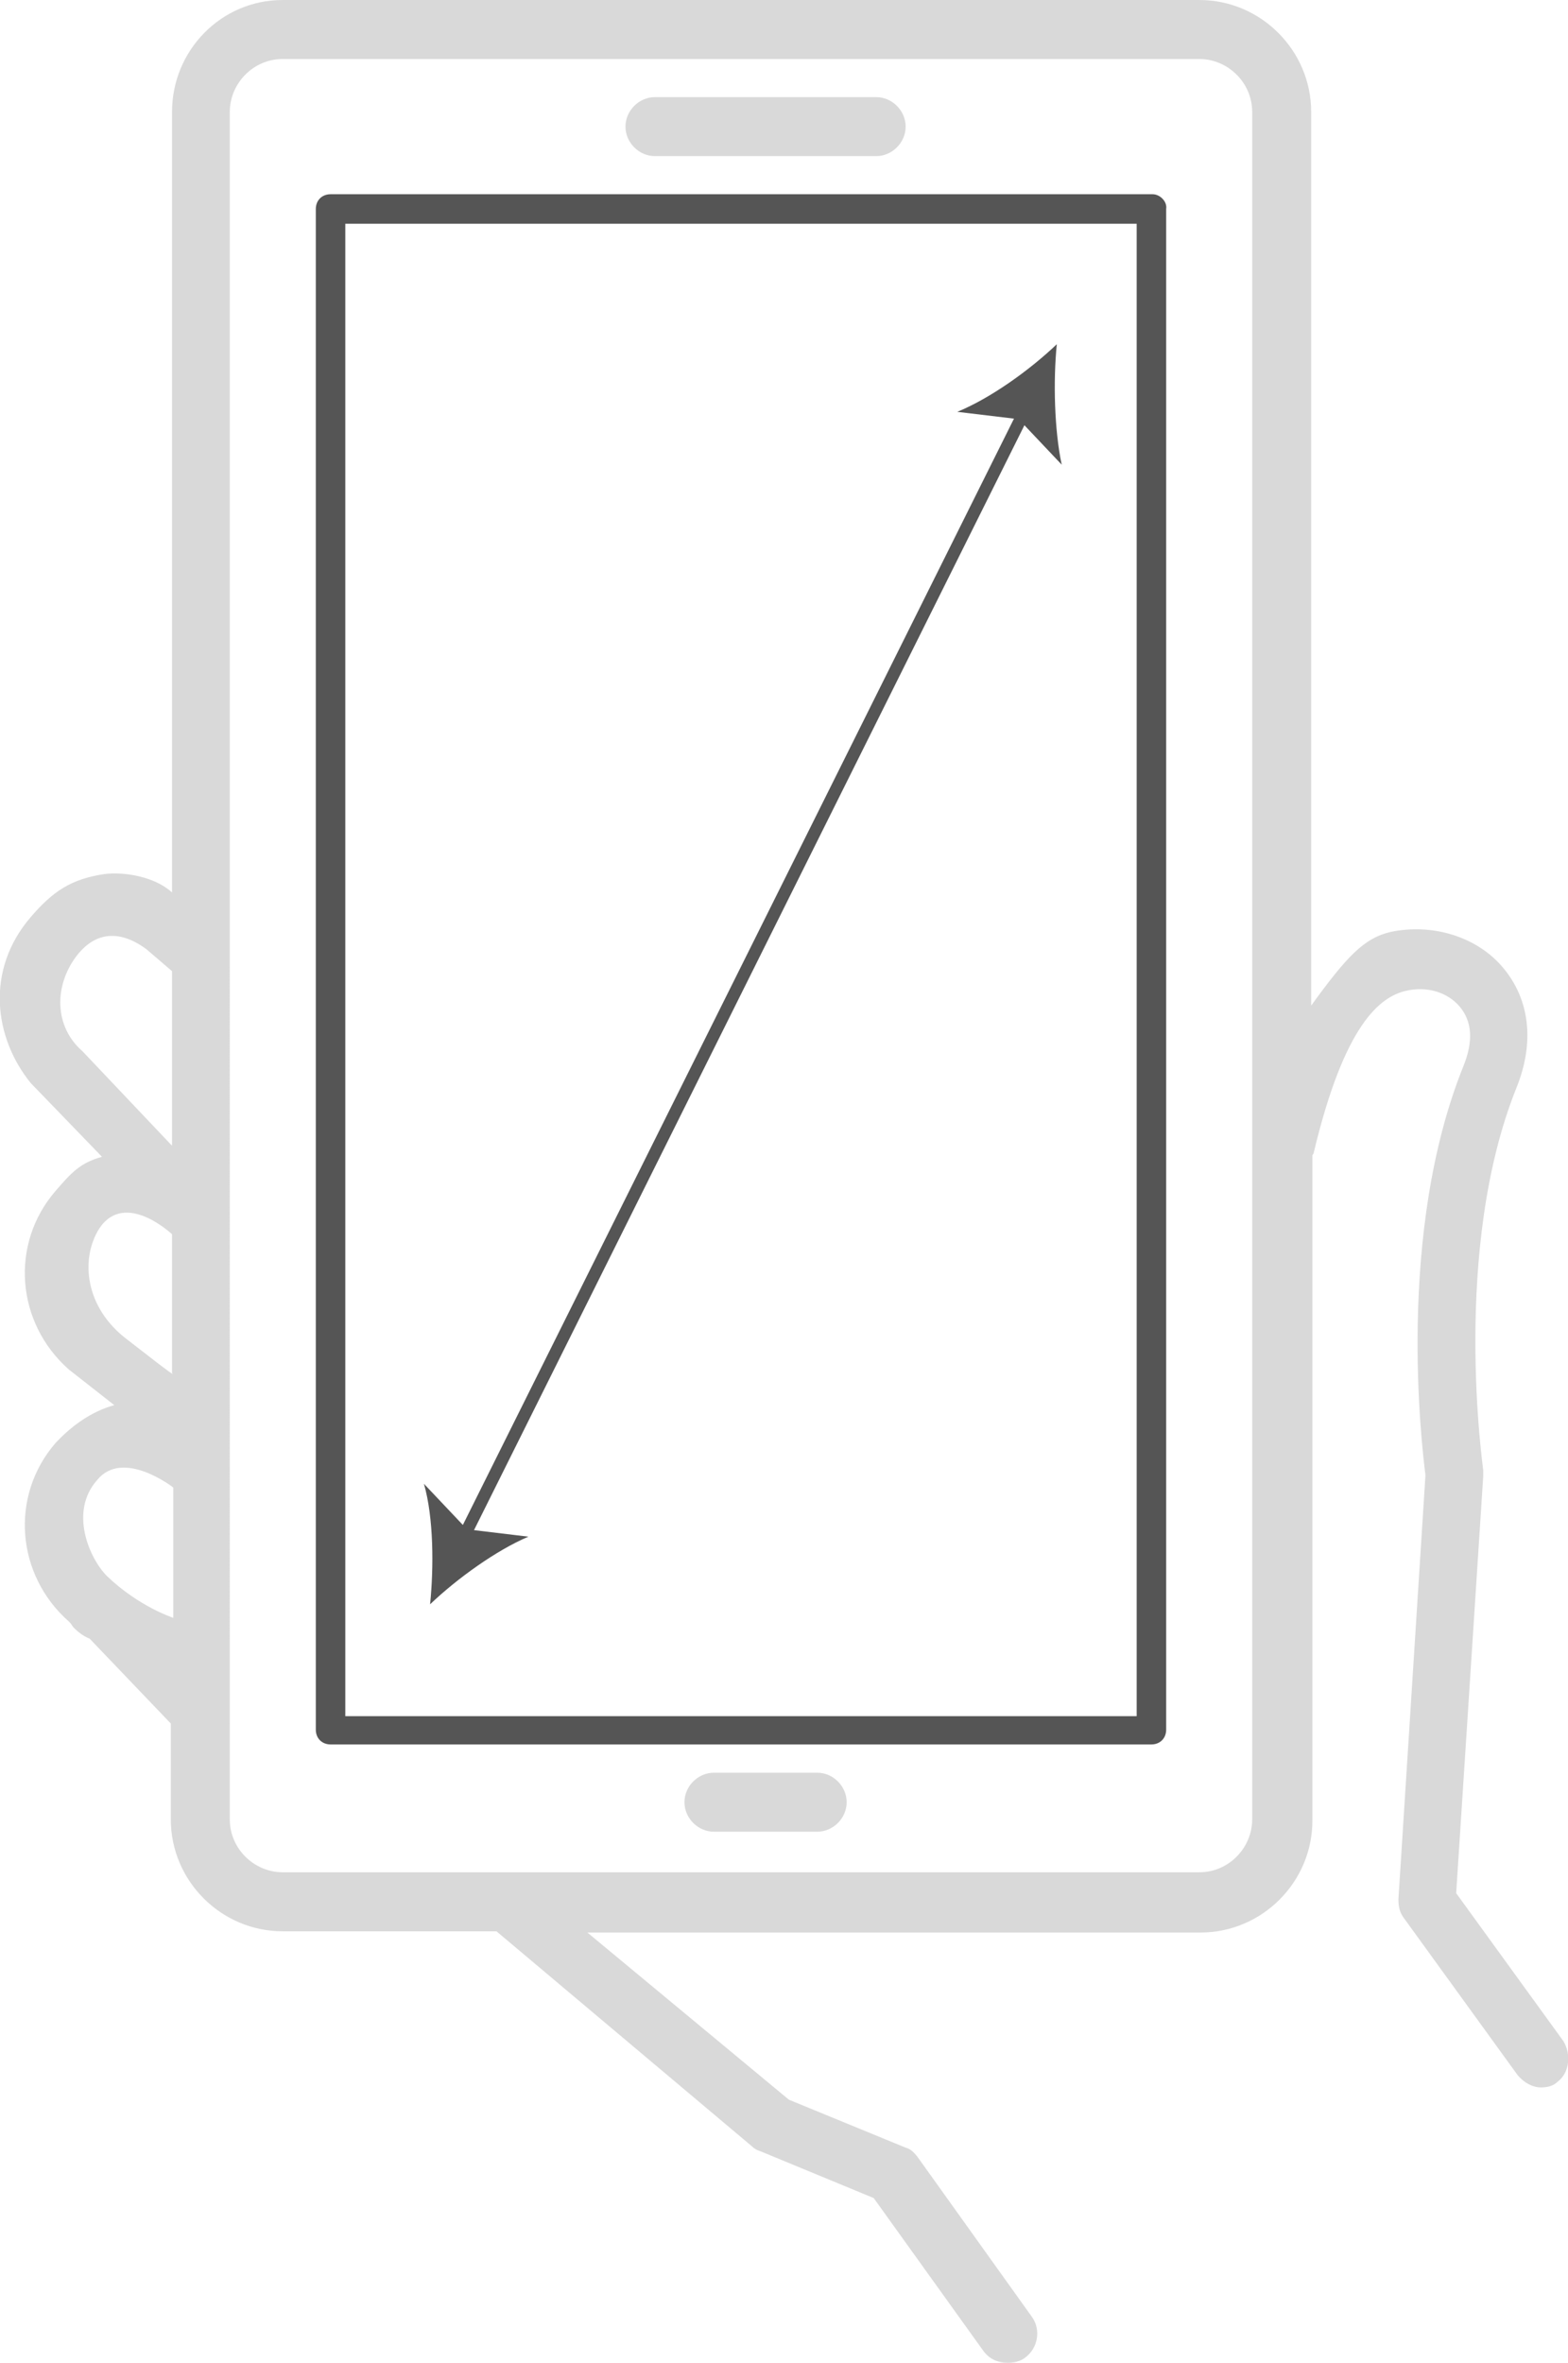
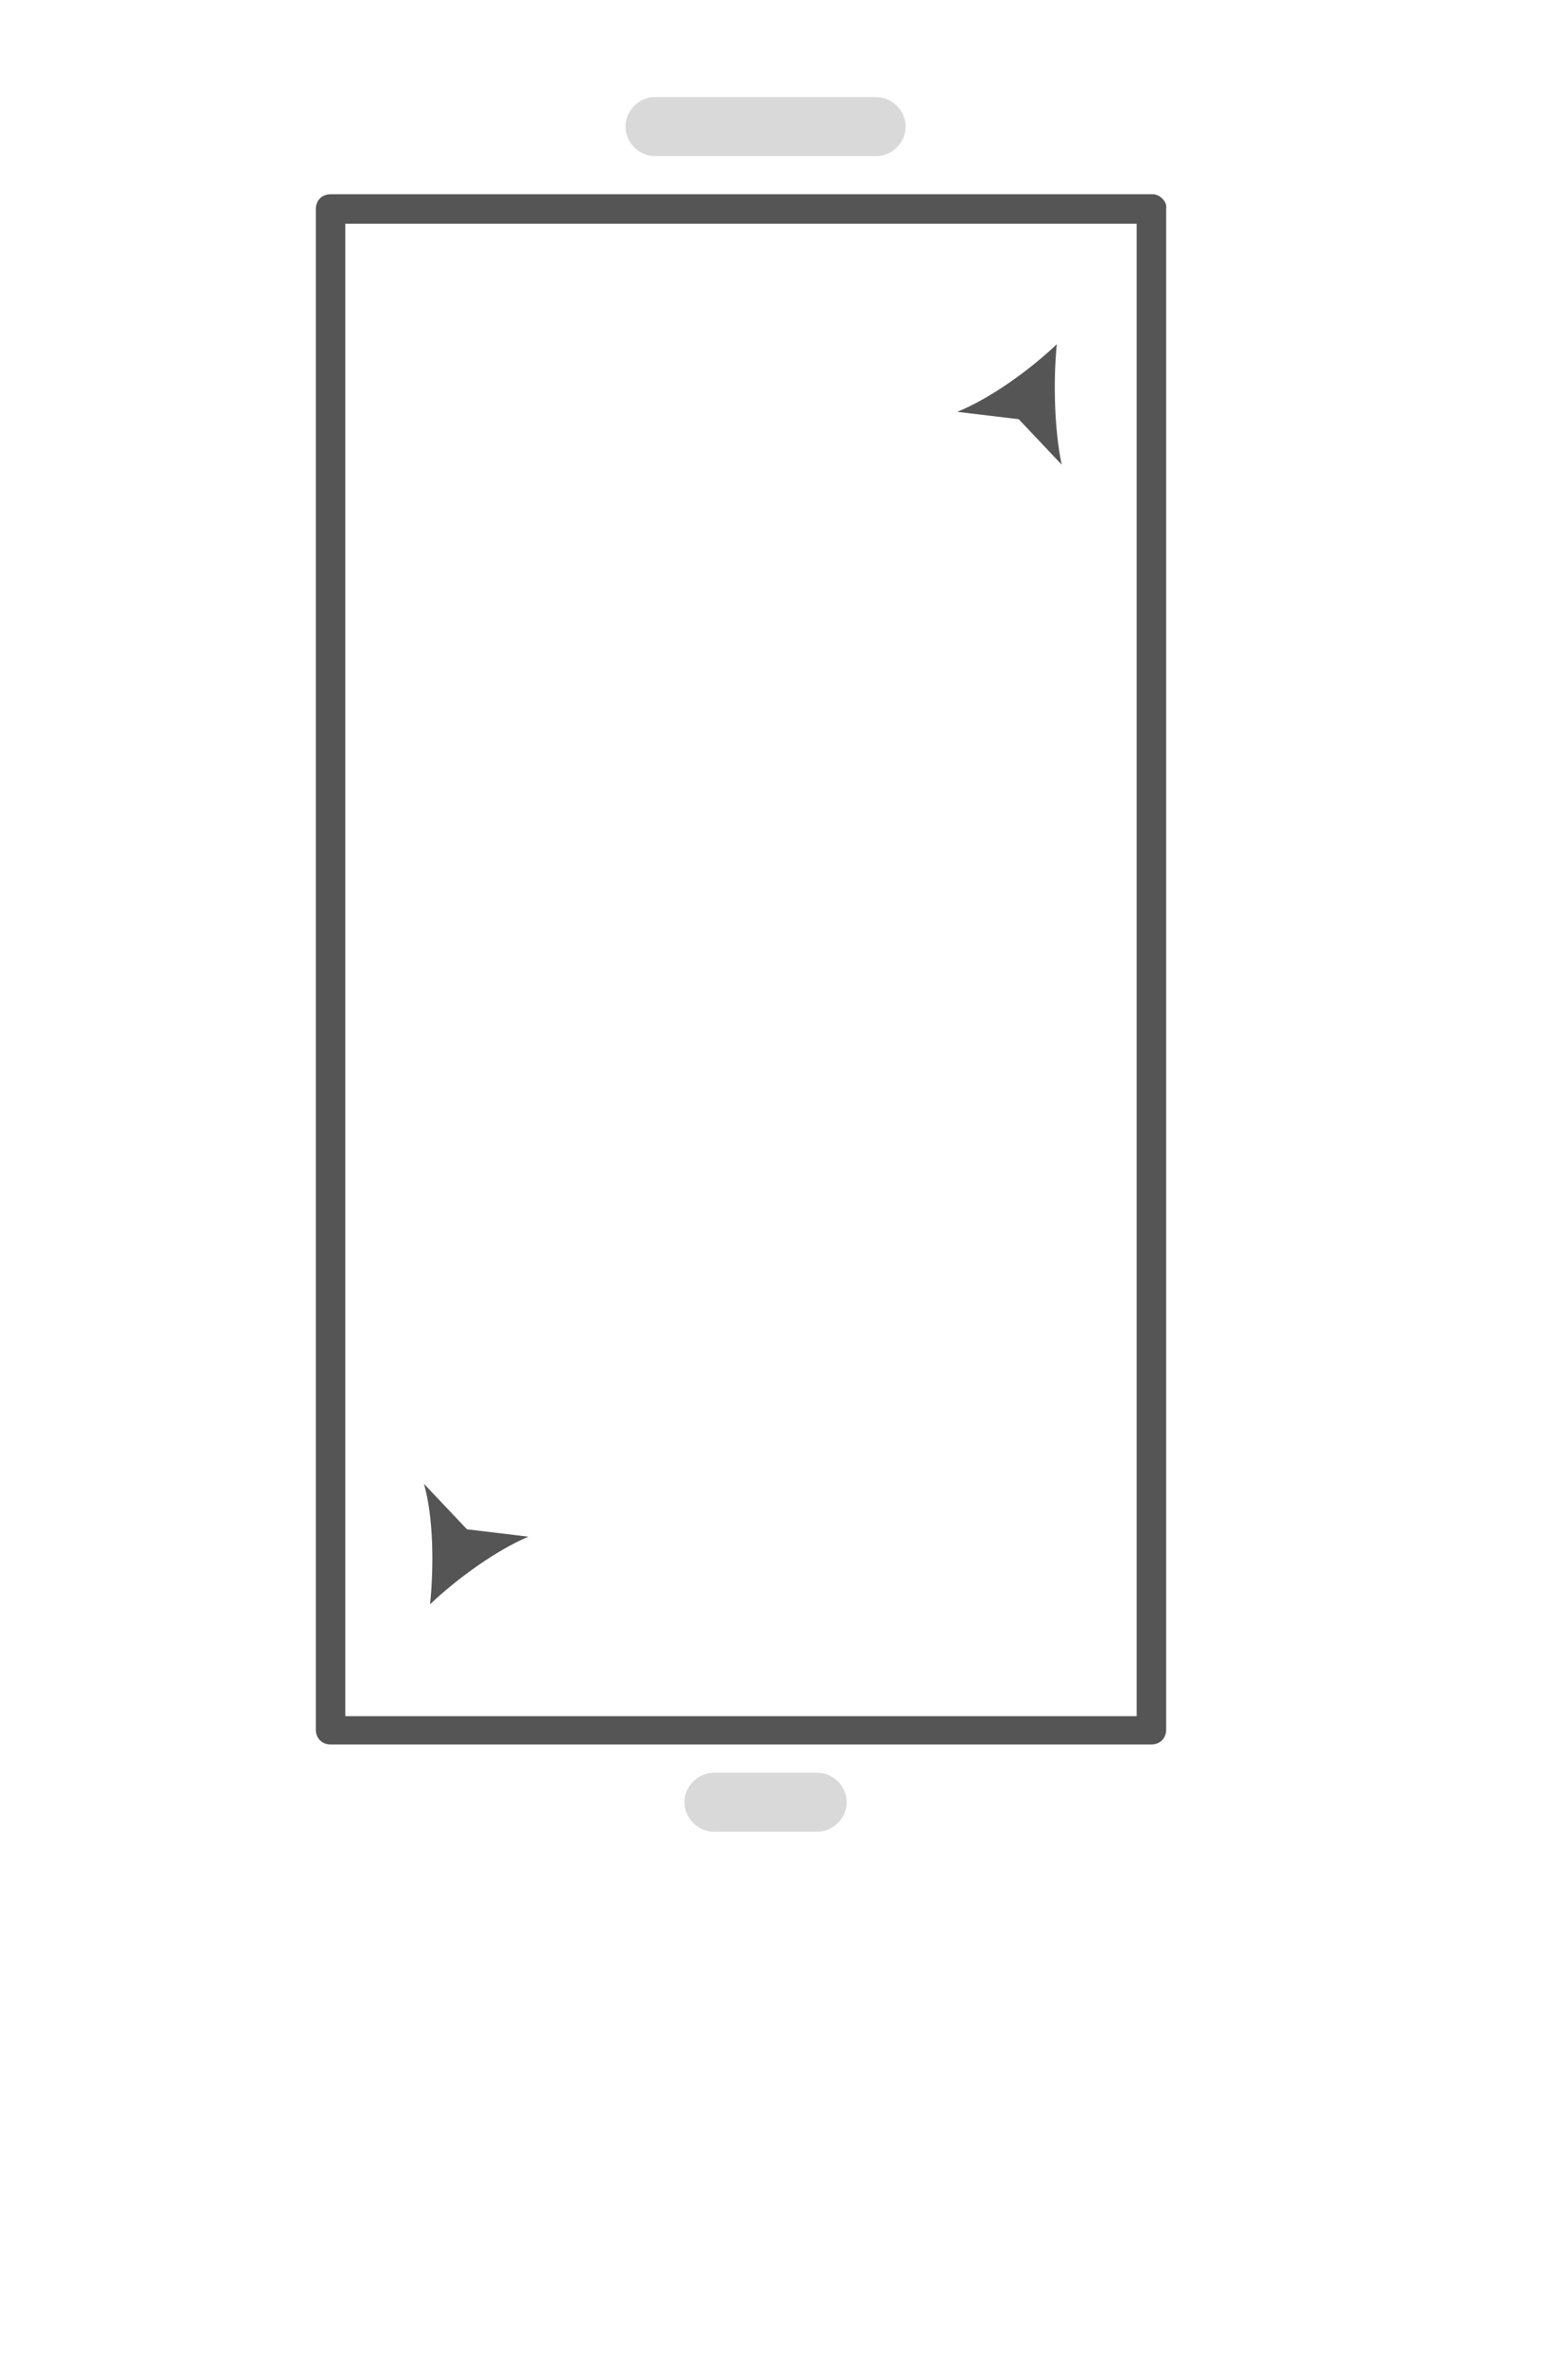
<svg xmlns="http://www.w3.org/2000/svg" version="1.1" id="large" x="0px" y="0px" width="127.6px" height="192.2px" viewBox="-233 324.7 127.6 192.2" enable-background="new -233 324.7 127.6 192.2" xml:space="preserve">
  <path fill="#555555" d="M-139.2,340.5h-66.9c-0.7,0-1.2,0.5-1.2,1.2v123.7c0,0.7,0.5,1.2,1.2,1.2h66.8c0.7,0,1.2-0.5,1.2-1.2V341.7  C-138,341.1-138.6,340.5-139.2,340.5z M-140.4,464.3h-64.5V342.9h64.4v121.4H-140.4z" />
-   <path fill="#D9D9D9" d="M-105.8,490.7l-8.7-12l2.2-33.9c0-0.2,0-0.3,0-0.5s-2.6-17.9,2.7-31.1c1.5-3.7,1.1-7.2-1.1-9.8  c-2.1-2.5-5.7-3.6-9.1-2.9c-2.2,0.5-3.6,2-6.5,6v-72.7c0-5-4.1-9.1-9.1-9.1H-210c-5,0-9,4.1-9,9.1v63.5c-1.4-1.3-3.9-1.7-5.5-1.5  c-2.7,0.4-4.2,1.4-6,3.5c-3.7,4.3-3,9.8,0,13.5l5.8,6c-1.8,0.5-2.5,1.3-3.8,2.8c-3.7,4.3-3.2,10.7,1.1,14.5l3.7,2.9  c-1.8,0.5-3.4,1.6-4.8,3.1c-3.7,4.3-3.2,10.7,1.1,14.5l0.1,0.1c0.1,0.1,0.2,0.3,0.3,0.4c0.4,0.4,0.8,0.7,1.3,0.9l6.6,6.9v7.8  c0,5,4.1,9.1,9.1,9.1h17.4l20.8,17.5c0.2,0.2,0.4,0.3,0.7,0.4l9.2,3.8l8.9,12.4c0.5,0.7,1.2,1,2,1c0.5,0,1-0.1,1.4-0.4  c1.1-0.8,1.3-2.3,0.6-3.3l-9.3-13c-0.3-0.4-0.6-0.7-1-0.8l-9.5-3.9l-16.4-13.6h49.9c5,0,9.1-4.1,9.1-9.1v-54.1  c0-0.1,0.1-0.1,0.1-0.2c2.5-10.5,5.4-12.7,7.5-13.2c1.7-0.4,3.4,0.1,4.4,1.3s1.1,2.8,0.3,4.8c-5.5,13.6-3.4,30.9-3.1,33.3l-2.2,34.5  c0,0.6,0.1,1.1,0.5,1.6l9.2,12.7c0.5,0.6,1.2,1,1.9,1c0.5,0,1-0.1,1.4-0.5C-105.3,493.3-105.1,491.8-105.8,490.7z M-226.3,410.2  c-2.3-2-2.3-5.3-0.5-7.7c1.2-1.6,3.1-2.5,5.7-0.6l2.1,1.8v14.2L-226.3,410.2z M-218.9,456.3c0,0-2.8-0.9-5.4-3.4  c-1.4-1.4-3.1-5.2-0.8-7.8c2.1-2.6,6.2,0.6,6.2,0.6V456.3z M-222.6,433.7c-3.5-2.6-3.9-6.6-2.3-9.1c2.1-3.1,5.9,0.5,5.9,0.5v11.3  C-218.9,436.5-218.5,436.9-222.6,433.7z M-131.1,472.7c0,2.3-1.9,4.3-4.3,4.3H-210c-2.3,0-4.3-1.9-4.3-4.3V333.8  c0-2.3,1.9-4.3,4.3-4.3h74.6c2.3,0,4.3,1.9,4.3,4.3L-131.1,472.7L-131.1,472.7z" />
  <path fill="#D9D9D9" d="M-179.7,337.4h18c1.3,0,2.4-1.1,2.4-2.4s-1.1-2.4-2.4-2.4h-18c-1.3,0-2.4,1.1-2.4,2.4  C-182.1,336.3-181,337.4-179.7,337.4z" />
  <path fill="#D9D9D9" d="M-166.5,468.9h-8.4c-1.3,0-2.4,1.1-2.4,2.4s1.1,2.4,2.4,2.4h8.4c1.3,0,2.4-1.1,2.4-2.4  S-165.2,468.9-166.5,468.9z" />
  <g>
    <g>
-       <line fill="none" stroke="#555555" stroke-miterlimit="10" x1="-149.6" y1="358.1" x2="-195.3" y2="449.8" />
      <g>
        <path fill="#555555" d="M-147,352.7c-2.2,2.1-5.4,4.4-8.1,5.5l5,0.6l3.5,3.7C-147.2,359.7-147.3,355.7-147,352.7z" />
      </g>
      <g>
        <path fill="#555555" d="M-198,455.2c0.3-3,0.3-7-0.5-9.8l3.5,3.7l5,0.6C-192.6,450.8-195.8,453.1-198,455.2z" />
      </g>
    </g>
  </g>
</svg>